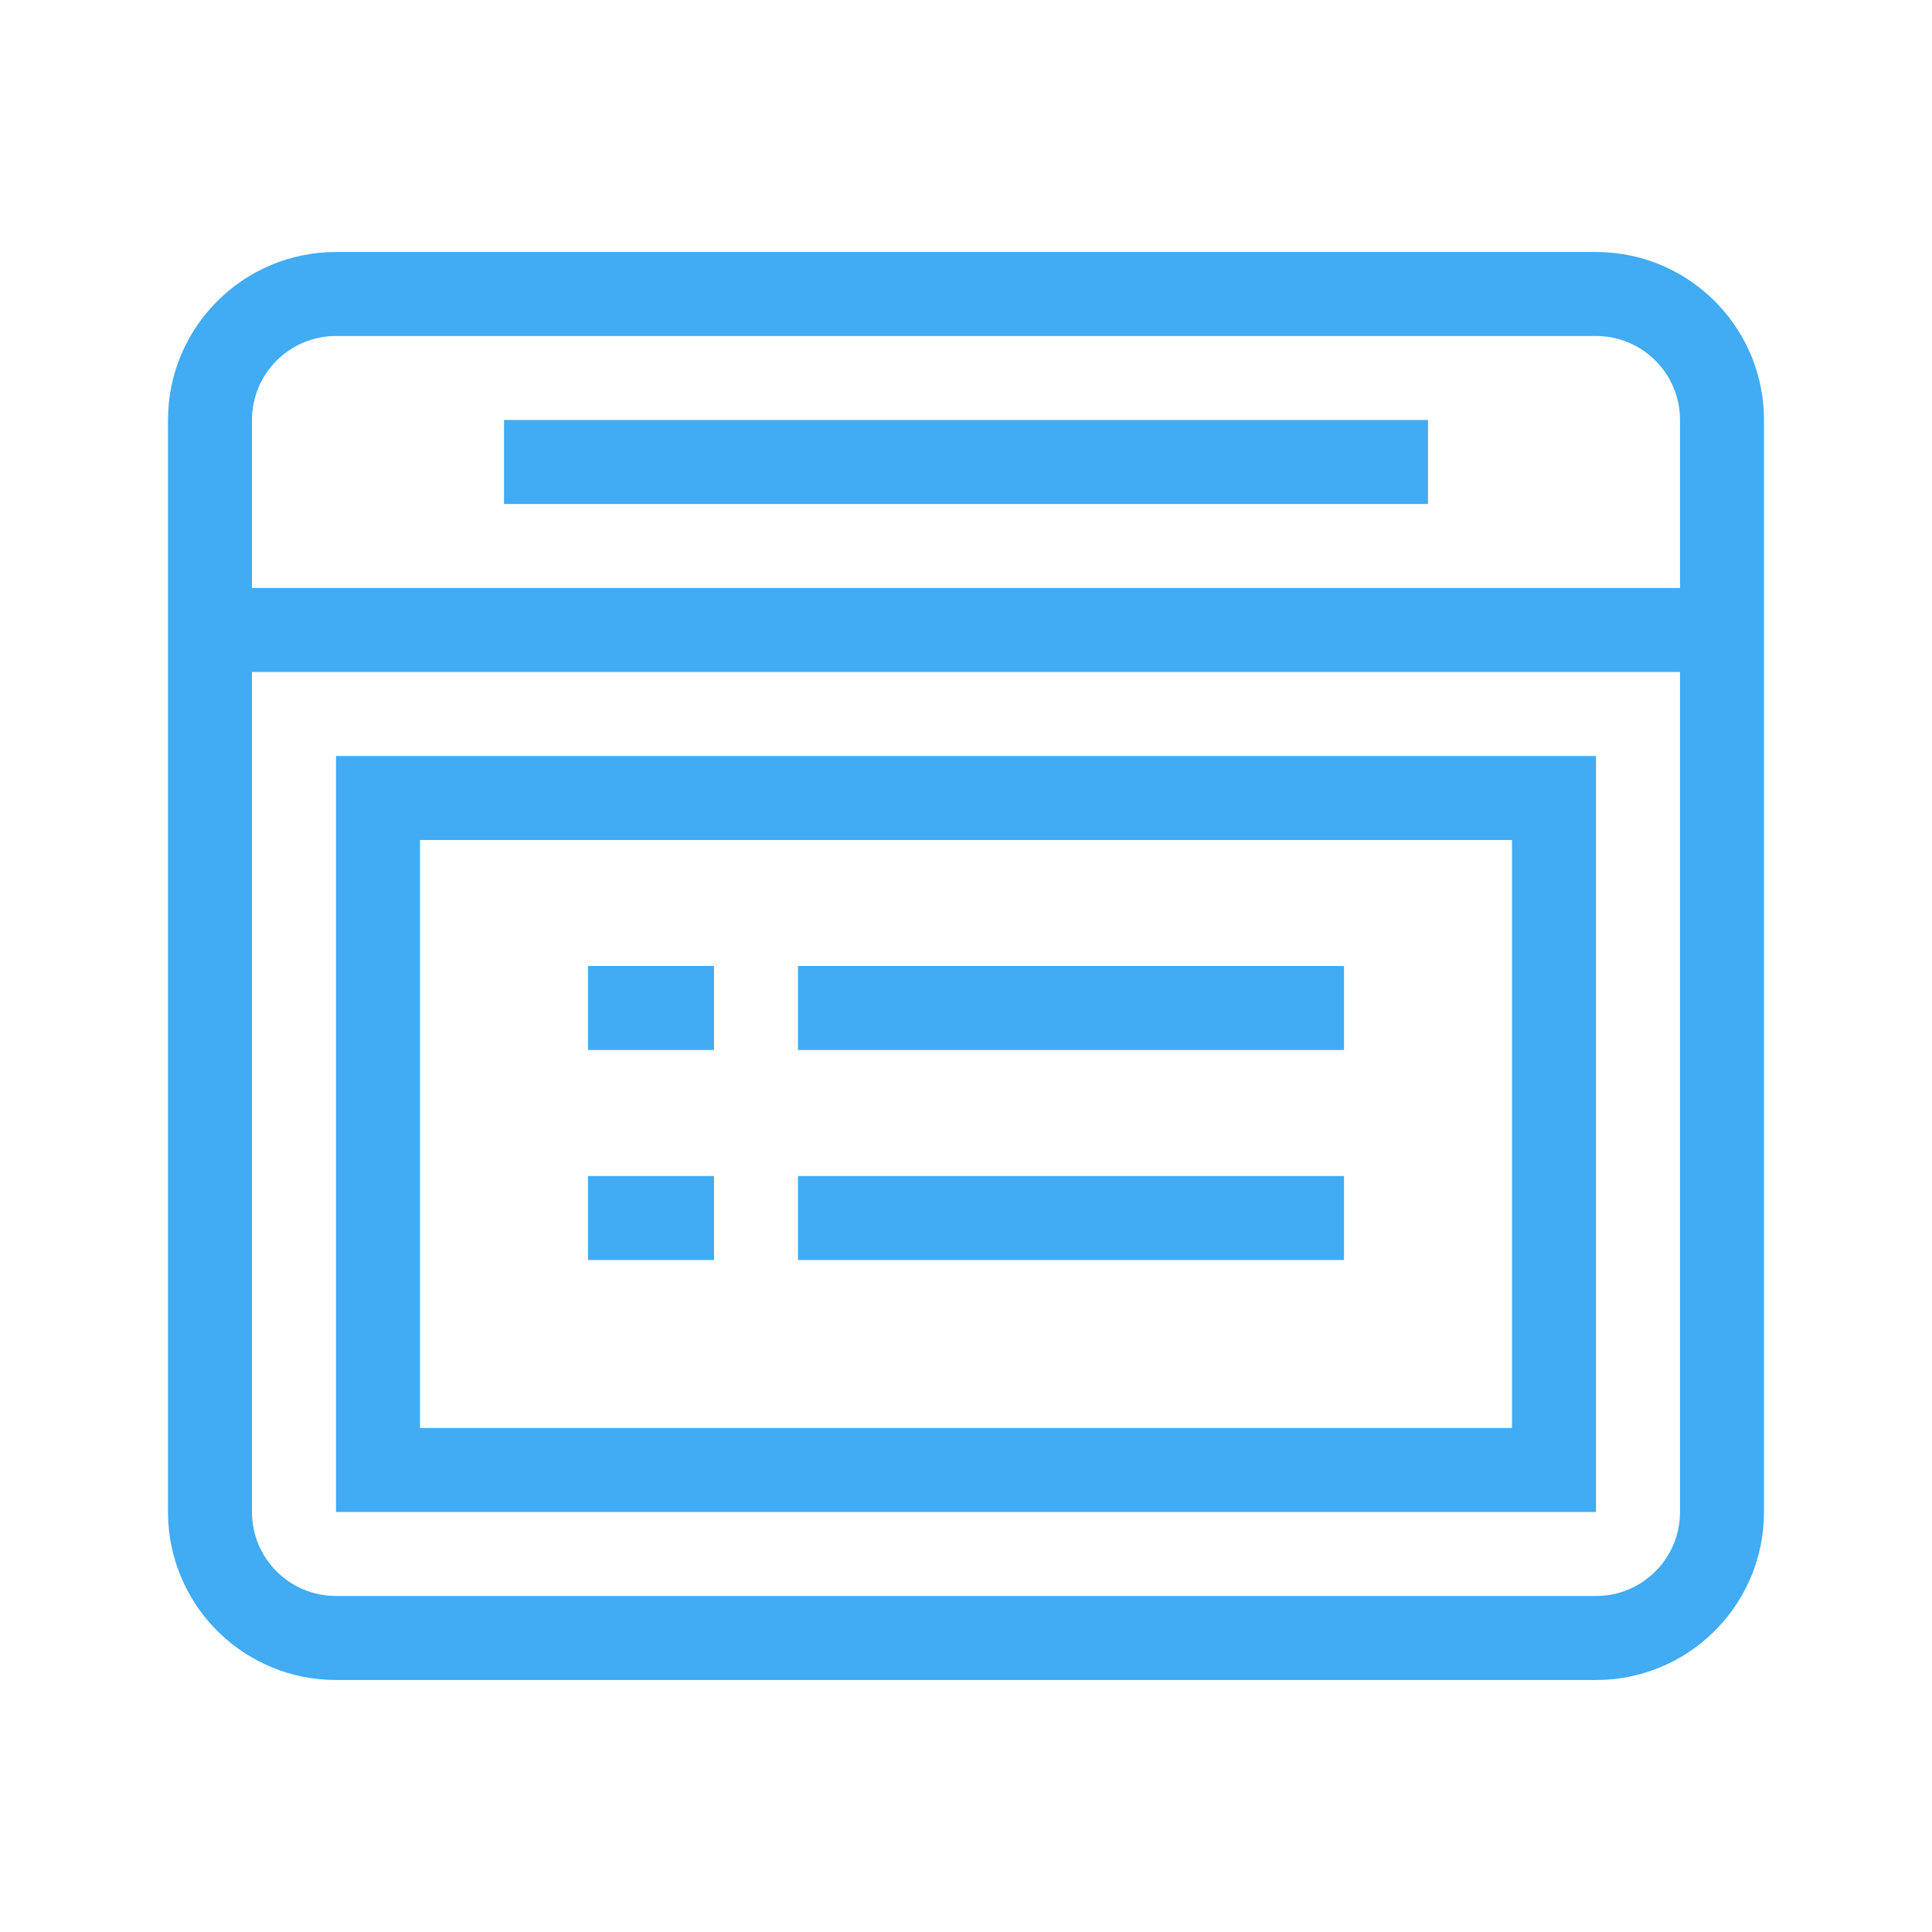
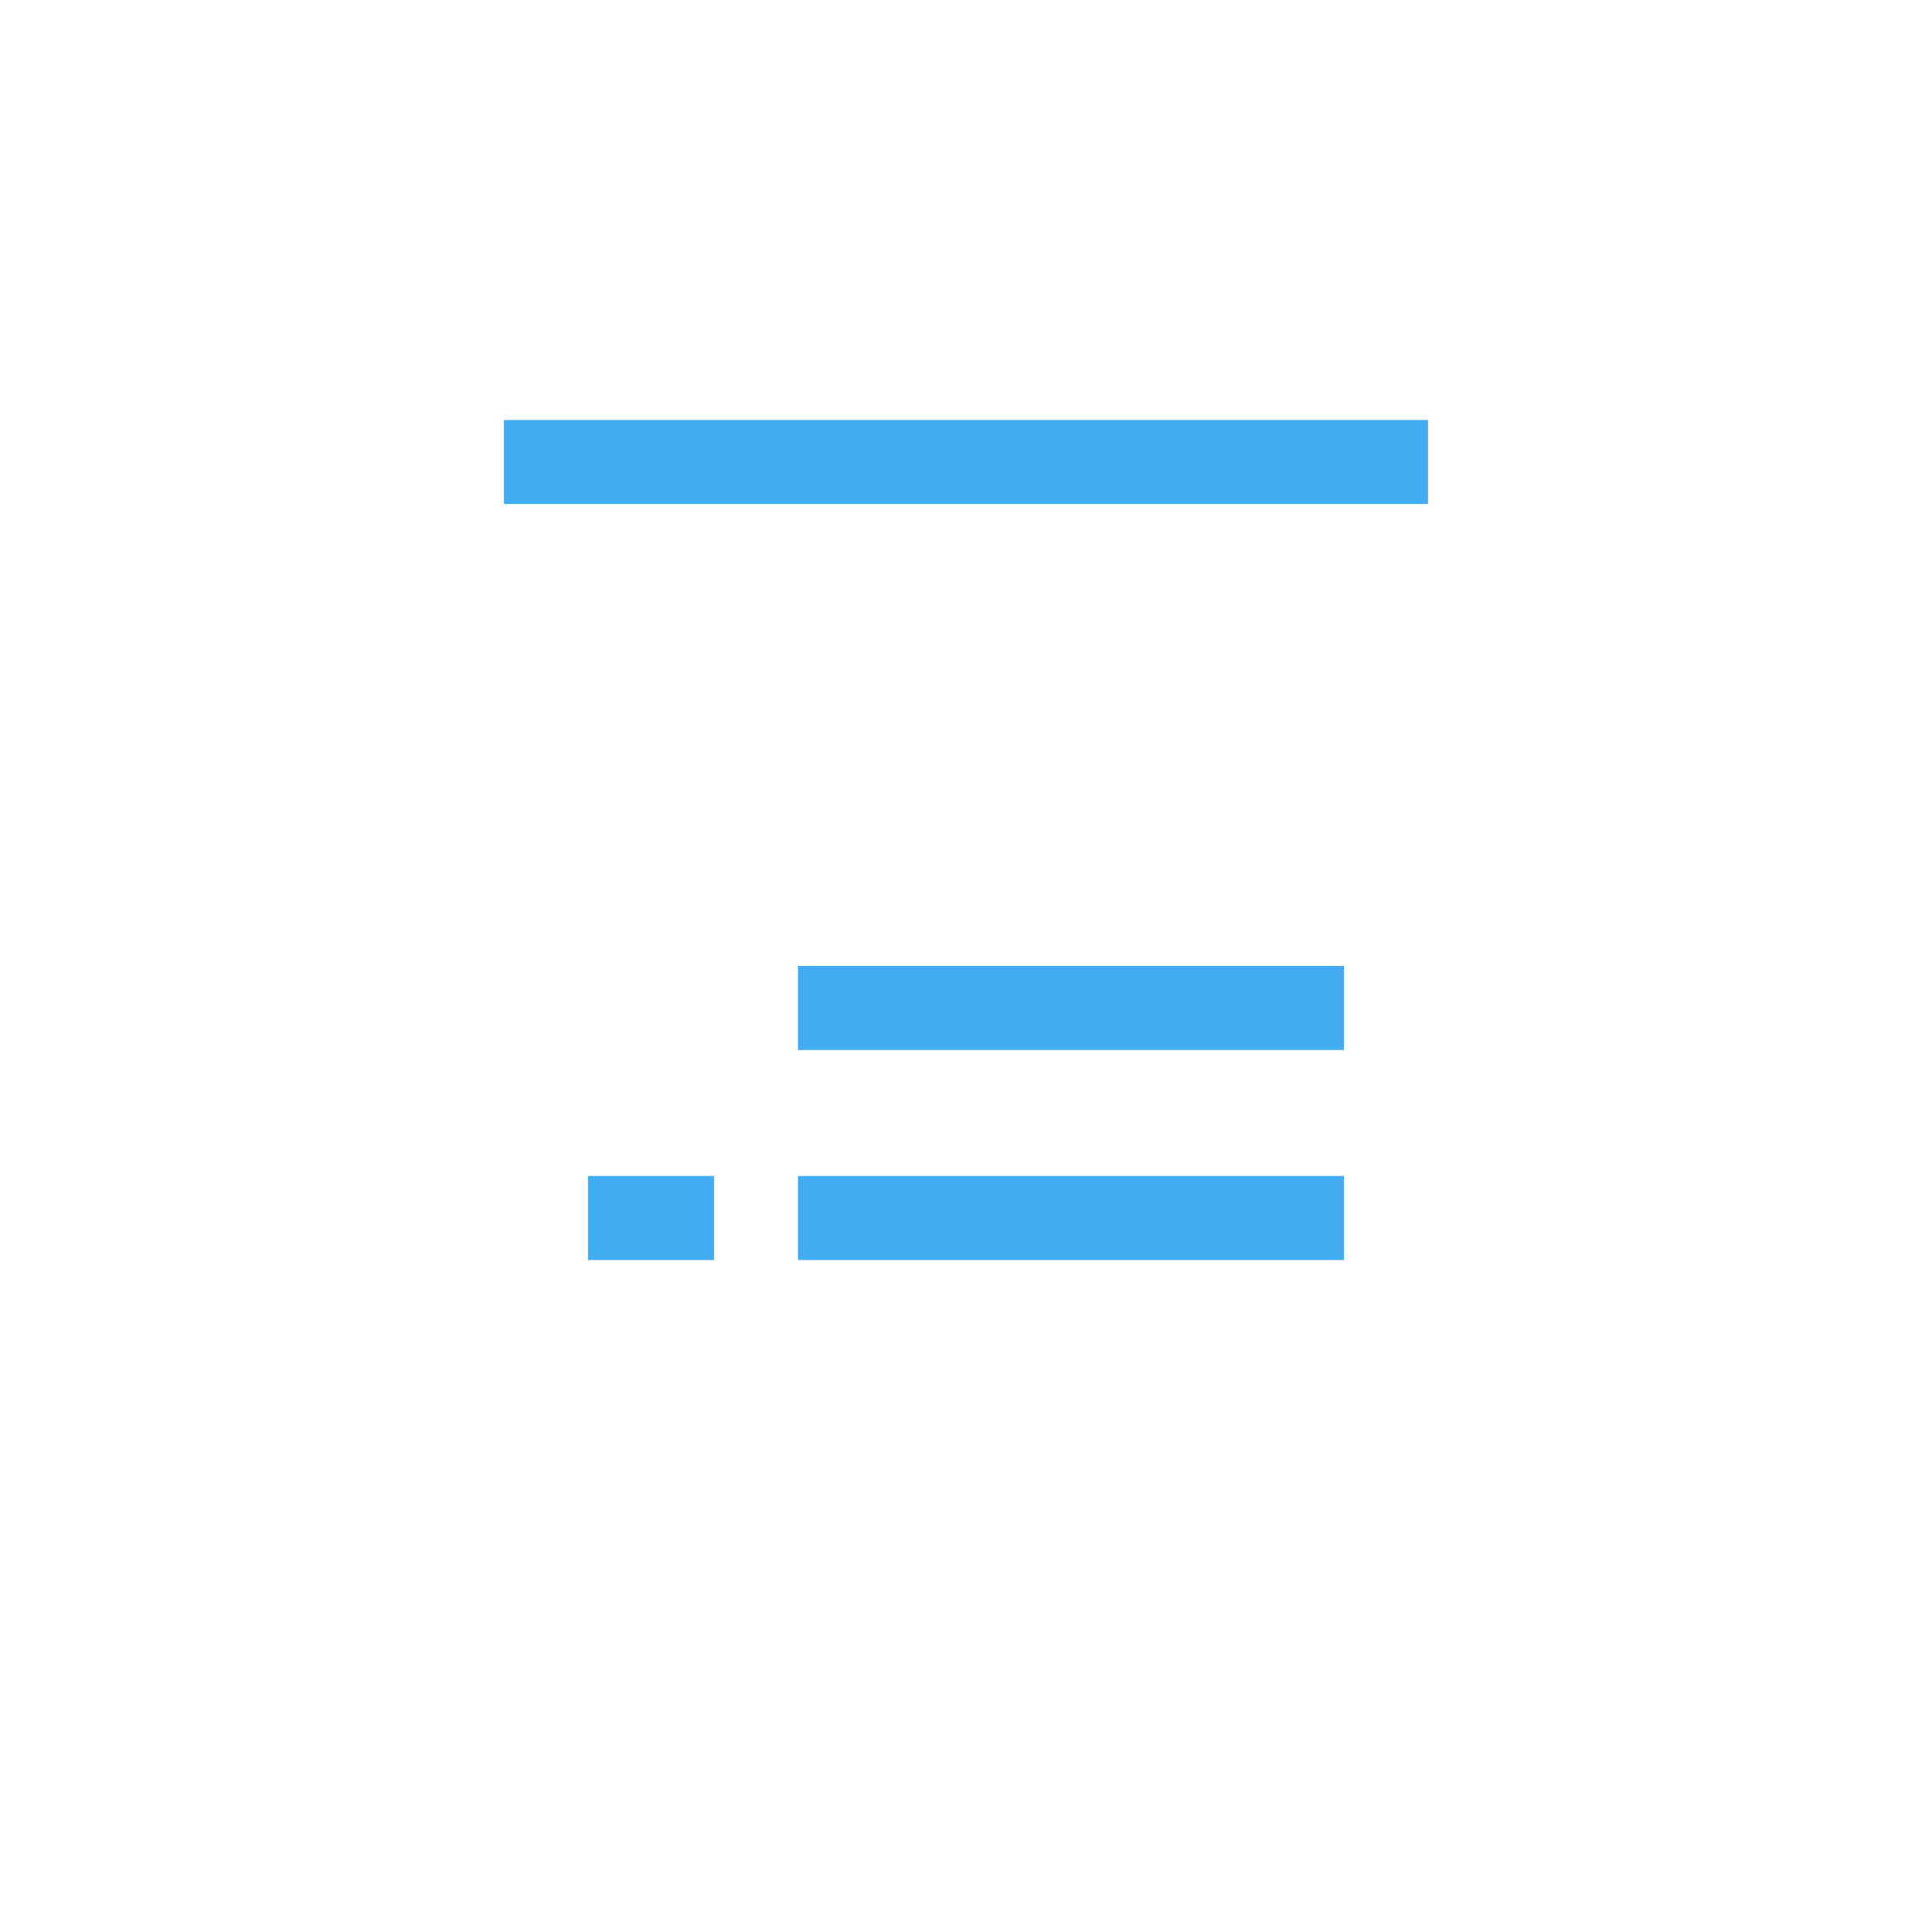
<svg xmlns="http://www.w3.org/2000/svg" width="46" height="46" viewBox="0 0 46 46" fill="none">
  <path d="M17 30H14V28H17V30Z" fill="#41ABF3" />
  <path d="M32 30H19V28H32V30Z" fill="#41ABF3" />
-   <path d="M17 25H14V23H17V25Z" fill="#41ABF3" />
  <path d="M32 25H19V23H32V25Z" fill="#41ABF3" />
-   <path fill-rule="evenodd" clip-rule="evenodd" d="M38 36H8V18H38V36ZM10 34H36V20H10V34Z" fill="#41ABF3" />
  <path d="M34 12H12V10H34V12Z" fill="#41ABF3" />
-   <path fill-rule="evenodd" clip-rule="evenodd" d="M38.206 6.005C40.319 6.112 42 7.86 42 10V36C42 38.14 40.319 39.888 38.206 39.995L38 40H8C5.86 40 4.112 38.319 4.005 36.206L4 36V10C4 7.791 5.791 6 8 6H38L38.206 6.005ZM6 36C6 37.105 6.895 38 8 38H38C39.105 38 40 37.105 40 36V16H6V36ZM8 8C6.895 8 6 8.895 6 10V14H40V10C40 8.895 39.105 8 38 8H8Z" fill="#41ABF3" />
</svg>